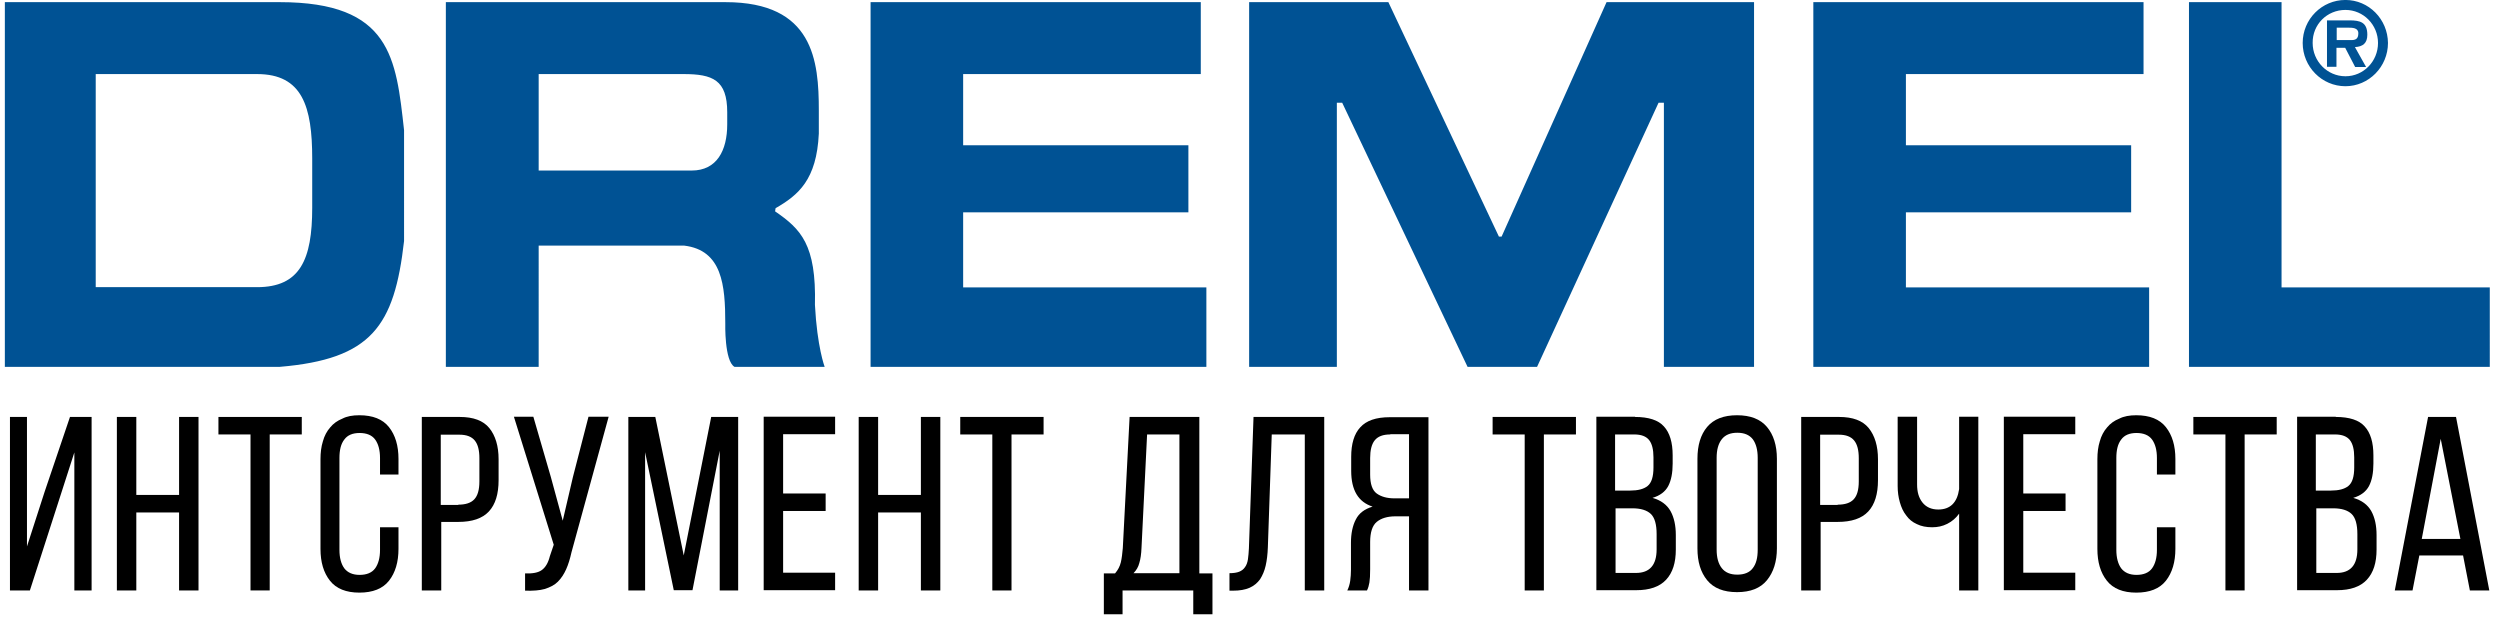
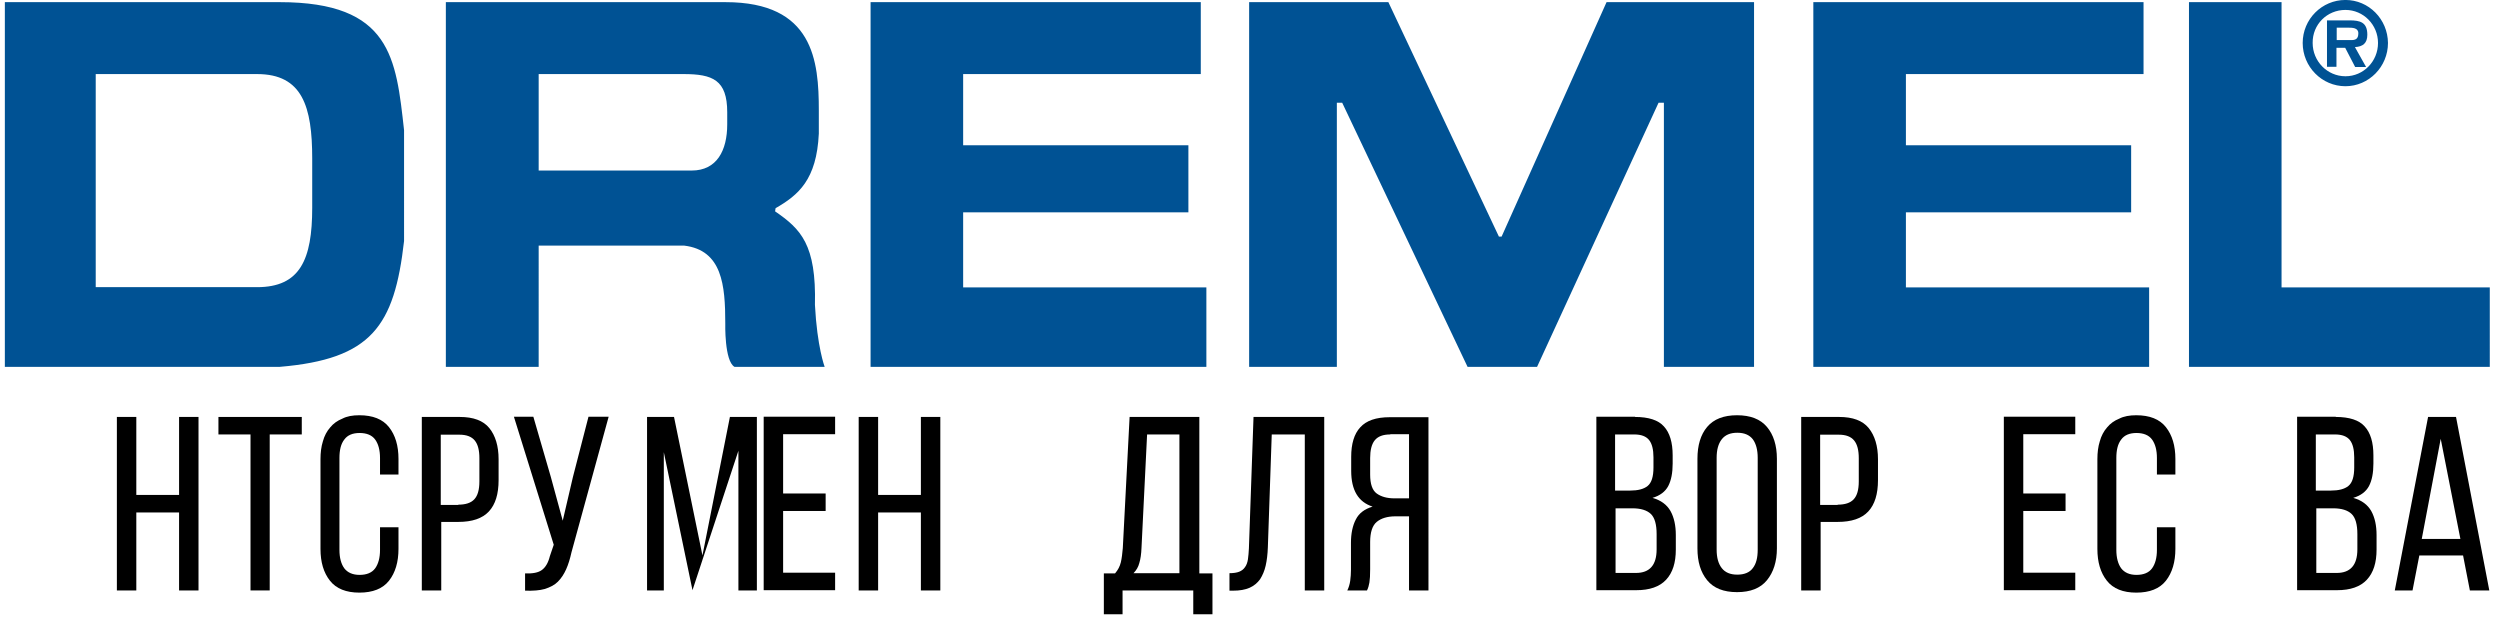
<svg xmlns="http://www.w3.org/2000/svg" version="1.1" id="svg2560" x="0px" y="0px" viewBox="0 0 1028.9 261.3" style="enable-background:new 0 0 1028.9 261.3;" xml:space="preserve">
  <style type="text/css">
	.st0{fill:#005294;}
</style>
  <g id="layer1" transform="translate(164.195,19.485)">
    <path id="path2587" class="st0" d="M801.1-19.5c-9.7,0-17.6,7.9-17.6,17.7c0,9.8,7.9,17.8,17.6,17.8c9.6,0,17.5-8,17.5-17.8   C818.5-11.6,810.7-19.5,801.1-19.5z M-162.2-18.6v150.1h113.1c37.8-3.2,47.2-16.7,51.2-51.8V34.1C-1.2,4.5-3.2-18.6-49.1-18.6   H-162.2z M19.3-18.6v150.1h38.2V81.6h59.9c15.6,1.9,16.9,16.2,16.9,32c0,0-0.4,15.5,3.8,17.9h37.1c0,0-3.1-8.2-4-25.5   c0.6-24.9-5.8-31.2-16.4-38.5l0.2-1.3c9.4-5.4,16.9-11.7,17.8-30.7V26c0-20.5-2.2-44.6-38.4-44.6H19.3z M194.1-18.6v150.1h138.2   V98.8H232.2V67.9h92.7V40.3h-92.7V11H330v-29.6H194.1z M349.9-18.6v150.1H386V22.8h2.2l51.6,108.7h28.6l50-108.7h2.2v108.7h37.1   V-18.6H497l-43.2,96.5h-1.1l-45.5-96.5H349.9z M582.1-18.6v150.1h138.2V98.8H620.2V67.9h92.7V40.3h-92.7V11H718v-29.6H582.1z    M736.7-18.6v150.1h123.8V98.8h-85.7V-18.6H736.7z M801.1-15.4c7.4,0,13.4,6.1,13.4,13.6c0,7.6-6,13.7-13.4,13.7   c-7.5,0-13.5-6.2-13.5-13.7C787.5-9.4,793.5-15.4,801.1-15.4z M793.5-11.2V8h3.9V0.2h3.6l4.1,7.9h4.5l-4.6-8.2   c3.3-0.2,5.1-1.6,5.1-5.1c0-5.1-2.9-5.9-7.3-5.9H793.5z M797.5-8.1h4.6c1.8,0,4.3,0,4.3,2.3c0,2.4-1.2,2.9-3.3,2.8h-5.6V-8.1z    M-124.8,11h66.4c18.7,0,22.7,13.4,22.7,34.8V66c0,21.4-5,32.7-22.7,32.7h-66.4V11z M57.5,11h59.6c12,0,18,2.4,18,15.7v5   c0,10.8-4.3,19-14.6,19H57.5V11z" />
  </g>
  <g>
-     <path d="M23,209.8L12.3,243H4.1v-71.4h7v53.3l7.3-22.6l10.4-30.7h8.9V243h-7.1v-56.8L23,209.8z" />
    <path d="M56.1,210.9V243h-8v-71.4h8v32.1h17.6v-32.1h8V243h-8v-32.1H56.1z" />
    <path d="M103.1,243v-64.2H89.9v-7.2h34.3v7.2H111V243H103.1z" />
    <path d="M147.9,170.9c5.5,0,9.6,1.6,12.2,4.9c2.6,3.3,3.9,7.6,3.9,13.1v6.4h-7.6v-6.8c0-3.3-0.7-5.8-2-7.6   c-1.3-1.8-3.5-2.7-6.4-2.7c-2.9,0-5,0.9-6.3,2.7c-1.4,1.8-2,4.3-2,7.6v37.8c0,3.3,0.7,5.8,2,7.6c1.4,1.8,3.5,2.7,6.3,2.7   c2.9,0,5.1-0.9,6.4-2.7c1.3-1.8,2-4.3,2-7.6v-9.3h7.6v8.9c0,5.4-1.3,9.8-3.9,13.1c-2.6,3.3-6.7,4.9-12.2,4.9   c-5.4,0-9.5-1.6-12.1-4.9c-2.6-3.3-3.9-7.6-3.9-13.1v-36.9c0-2.7,0.3-5.2,1-7.4c0.6-2.2,1.6-4.1,3-5.7c1.3-1.6,3-2.8,5-3.6   C142.8,171.3,145.1,170.9,147.9,170.9z" />
    <path d="M189.2,171.6c5.6,0,9.7,1.5,12.2,4.6c2.5,3.1,3.8,7.4,3.8,12.8v8.6c0,5.7-1.3,10-4,12.9c-2.7,2.9-6.9,4.3-12.6,4.3h-7V243   h-8v-71.4H189.2z M188.6,207.7c3,0,5.2-0.7,6.6-2.2s2.1-3.9,2.1-7.4v-9.5c0-3.3-0.6-5.7-1.9-7.3c-1.3-1.6-3.4-2.4-6.3-2.4h-7.7   v28.9H188.6z" />
    <path d="M235.2,227.3c-0.6,2.7-1.3,5-2.2,7c-0.9,2-2,3.7-3.4,5.1c-1.4,1.4-3.2,2.3-5.4,3c-2.1,0.6-4.8,0.8-8.1,0.7V236   c3.1,0.1,5.4-0.3,6.9-1.4c1.5-1.1,2.6-2.9,3.3-5.7l1.6-4.7l-16.4-52.7h8l7.2,24.8l4.9,18l4.2-18l6.4-24.8h8.3L235.2,227.3z" />
-     <path d="M285,242.9h-7.7l-11.8-56.8V243h-6.9v-71.4h11.1l11.7,57l11.3-57h11.1V243h-7.6v-57.5L285,242.9z" />
+     <path d="M285,242.9l-11.8-56.8V243h-6.9v-71.4h11.1l11.7,57l11.3-57h11.1V243h-7.6v-57.5L285,242.9z" />
    <path d="M339.8,203.2v7.1h-17.5v25.4h21.4v7.2h-29.4v-71.4h29.4v7.2h-21.4v24.4H339.8z" />
    <path d="M361.4,210.9V243h-8v-71.4h8v32.1H379v-32.1h8V243h-8v-32.1H361.4z" />
-     <path d="M408.4,243v-64.2h-13.2v-7.2h34.3v7.2h-13.2V243H408.4z" />
    <path d="M491.1,252.8V243H462v9.8h-7.7V236h4.6c1.2-1.4,2-2.9,2.4-4.6c0.4-1.7,0.6-3.6,0.8-5.8l2.8-54h28.7V236h5.4v16.8H491.1z    M469.8,225.4c-0.1,2.6-0.4,4.7-0.9,6.3c-0.4,1.6-1.2,3-2.4,4.2h18.9v-57.1h-13.3L469.8,225.4z" />
    <path d="M523.4,178.8l-1.6,46.4c-0.1,2.9-0.4,5.4-0.9,7.6c-0.5,2.2-1.3,4-2.3,5.6c-1.1,1.5-2.5,2.7-4.3,3.5   c-1.8,0.8-4.1,1.2-6.8,1.2H506v-7.2c1.6,0,3-0.2,4-0.6s1.8-1,2.4-1.9c0.6-0.8,1-1.9,1.2-3.2c0.2-1.3,0.3-2.8,0.4-4.5l1.9-54.1H545   V243h-8v-64.2H523.4z" />
    <path d="M574.3,212.5c-3.3,0-5.9,0.8-7.7,2.3c-1.8,1.5-2.7,4.3-2.7,8.3v11.2c0,2.4-0.1,4.2-0.3,5.4c-0.2,1.2-0.5,2.3-1,3.3h-8.1   c0.6-1.2,1-2.6,1.2-4c0.2-1.5,0.3-3,0.3-4.5v-11.1c0-3.9,0.7-7.1,2-9.6c1.3-2.6,3.6-4.3,6.9-5.3c-5.9-1.9-8.8-6.8-8.8-14.7v-5.8   c0-5.3,1.2-9.4,3.7-12.1c2.5-2.8,6.5-4.2,12.2-4.2h15.9V243h-8v-30.5H574.3z M572.2,178.8c-3,0-5.1,0.8-6.4,2.4   c-1.3,1.6-1.9,4.1-1.9,7.3v6.8c0,3.9,0.9,6.5,2.7,7.8c1.8,1.3,4.2,2,7.3,2h6v-26.4H572.2z" />
-     <path d="M627.5,243v-64.2h-13.2v-7.2h34.3v7.2h-13.2V243H627.5z" />
    <path d="M672.9,171.6c5.6,0,9.6,1.3,11.9,3.9c2.4,2.6,3.6,6.6,3.6,11.9v3.4c0,3.8-0.6,6.9-1.8,9.2c-1.2,2.3-3.4,4-6.5,4.9   c3.5,1,5.9,2.8,7.4,5.4c1.5,2.7,2.2,6,2.2,9.9v6c0,5.4-1.3,9.5-4,12.4c-2.7,2.9-6.8,4.3-12.3,4.3h-16.4v-71.4H672.9z M670.9,201.9   c3.2,0,5.6-0.6,7.2-1.9c1.6-1.3,2.4-3.8,2.4-7.6v-4.2c0-3.2-0.6-5.6-1.8-7.1c-1.2-1.5-3.2-2.3-6.1-2.3h-7.9v23.1H670.9z    M673.3,235.8c5.6,0,8.5-3.2,8.5-9.7v-6.3c0-4-0.8-6.8-2.4-8.3c-1.6-1.5-4.1-2.3-7.6-2.3h-6.9v26.6H673.3z" />
    <path d="M698.6,188.8c0-5.5,1.3-9.9,4-13.1c2.7-3.2,6.8-4.8,12.3-4.8s9.6,1.6,12.3,4.8c2.7,3.2,4.1,7.6,4.1,13.1v36.9   c0,5.4-1.4,9.8-4.1,13.1c-2.7,3.3-6.8,4.9-12.3,4.9s-9.6-1.6-12.3-4.9s-4-7.6-4-13.1V188.8z M706.5,226.2c0,3.3,0.7,5.8,2.1,7.6   c1.4,1.8,3.5,2.7,6.4,2.7c2.9,0,5.1-0.9,6.4-2.7c1.4-1.8,2-4.3,2-7.6v-37.8c0-3.3-0.7-5.8-2-7.6c-1.4-1.8-3.5-2.7-6.4-2.7   c-2.9,0-5,0.9-6.4,2.7c-1.4,1.8-2.1,4.3-2.1,7.6V226.2z" />
    <path d="M756.9,171.6c5.6,0,9.7,1.5,12.2,4.6c2.5,3.1,3.8,7.4,3.8,12.8v8.6c0,5.7-1.3,10-4,12.9c-2.7,2.9-6.9,4.3-12.6,4.3h-7V243   h-8v-71.4H756.9z M756.3,207.7c3,0,5.2-0.7,6.6-2.2s2.1-3.9,2.1-7.4v-9.5c0-3.3-0.6-5.7-1.9-7.3c-1.3-1.6-3.4-2.4-6.3-2.4h-7.7   v28.9H756.3z" />
-     <path d="M806.3,211.4c-1.3,1.8-2.9,3.2-4.9,4.2c-2,1-4,1.4-6.2,1.4c-2.4,0-4.5-0.4-6.3-1.3c-1.8-0.8-3.3-2-4.4-3.6   c-1.2-1.5-2-3.3-2.6-5.4c-0.6-2.1-0.9-4.3-0.9-6.7v-28.5h8v27.9c0,3.1,0.7,5.5,2.2,7.4c1.5,1.9,3.7,2.9,6.5,2.9   c4.9,0,7.8-2.8,8.6-8.4v-29.8h7.9V243h-7.9V211.4z" />
    <path d="M850.1,203.2v7.1h-17.4v25.4h21.4v7.2h-29.4v-71.4h29.4v7.2h-21.4v24.4H850.1z" />
    <path d="M879.2,170.9c5.5,0,9.6,1.6,12.2,4.9c2.6,3.3,3.9,7.6,3.9,13.1v6.4h-7.6v-6.8c0-3.3-0.7-5.8-2-7.6   c-1.3-1.8-3.5-2.7-6.4-2.7c-2.9,0-5,0.9-6.3,2.7c-1.4,1.8-2,4.3-2,7.6v37.8c0,3.3,0.7,5.8,2,7.6c1.4,1.8,3.5,2.7,6.3,2.7   c2.9,0,5.1-0.9,6.4-2.7c1.3-1.8,2-4.3,2-7.6v-9.3h7.6v8.9c0,5.4-1.3,9.8-3.9,13.1c-2.6,3.3-6.7,4.9-12.2,4.9   c-5.4,0-9.5-1.6-12.1-4.9c-2.6-3.3-3.9-7.6-3.9-13.1v-36.9c0-2.7,0.3-5.2,1-7.4c0.6-2.2,1.6-4.1,3-5.7c1.3-1.6,3-2.8,5-3.6   C874.1,171.3,876.5,170.9,879.2,170.9z" />
-     <path d="M915.9,243v-64.2h-13.2v-7.2H937v7.2h-13.2V243H915.9z" />
    <path d="M961.3,171.6c5.6,0,9.6,1.3,11.9,3.9c2.4,2.6,3.6,6.6,3.6,11.9v3.4c0,3.8-0.6,6.9-1.8,9.2c-1.2,2.3-3.4,4-6.5,4.9   c3.5,1,5.9,2.8,7.4,5.4c1.5,2.7,2.2,6,2.2,9.9v6c0,5.4-1.3,9.5-4,12.4c-2.7,2.9-6.8,4.3-12.3,4.3h-16.4v-71.4H961.3z M959.3,201.9   c3.2,0,5.6-0.6,7.2-1.9c1.6-1.3,2.4-3.8,2.4-7.6v-4.2c0-3.2-0.6-5.6-1.8-7.1c-1.2-1.5-3.2-2.3-6.1-2.3h-7.9v23.1H959.3z    M961.7,235.8c5.6,0,8.5-3.2,8.5-9.7v-6.3c0-4-0.8-6.8-2.4-8.3c-1.6-1.5-4.1-2.3-7.6-2.3h-6.9v26.6H961.7z" />
    <path d="M995.7,228.6l-2.8,14.4h-7.3l13.7-71.4h11.5l13.7,71.4h-8l-2.8-14.4H995.7z M996.7,221.8h15.9l-8.1-41.2L996.7,221.8z" />
  </g>
</svg>